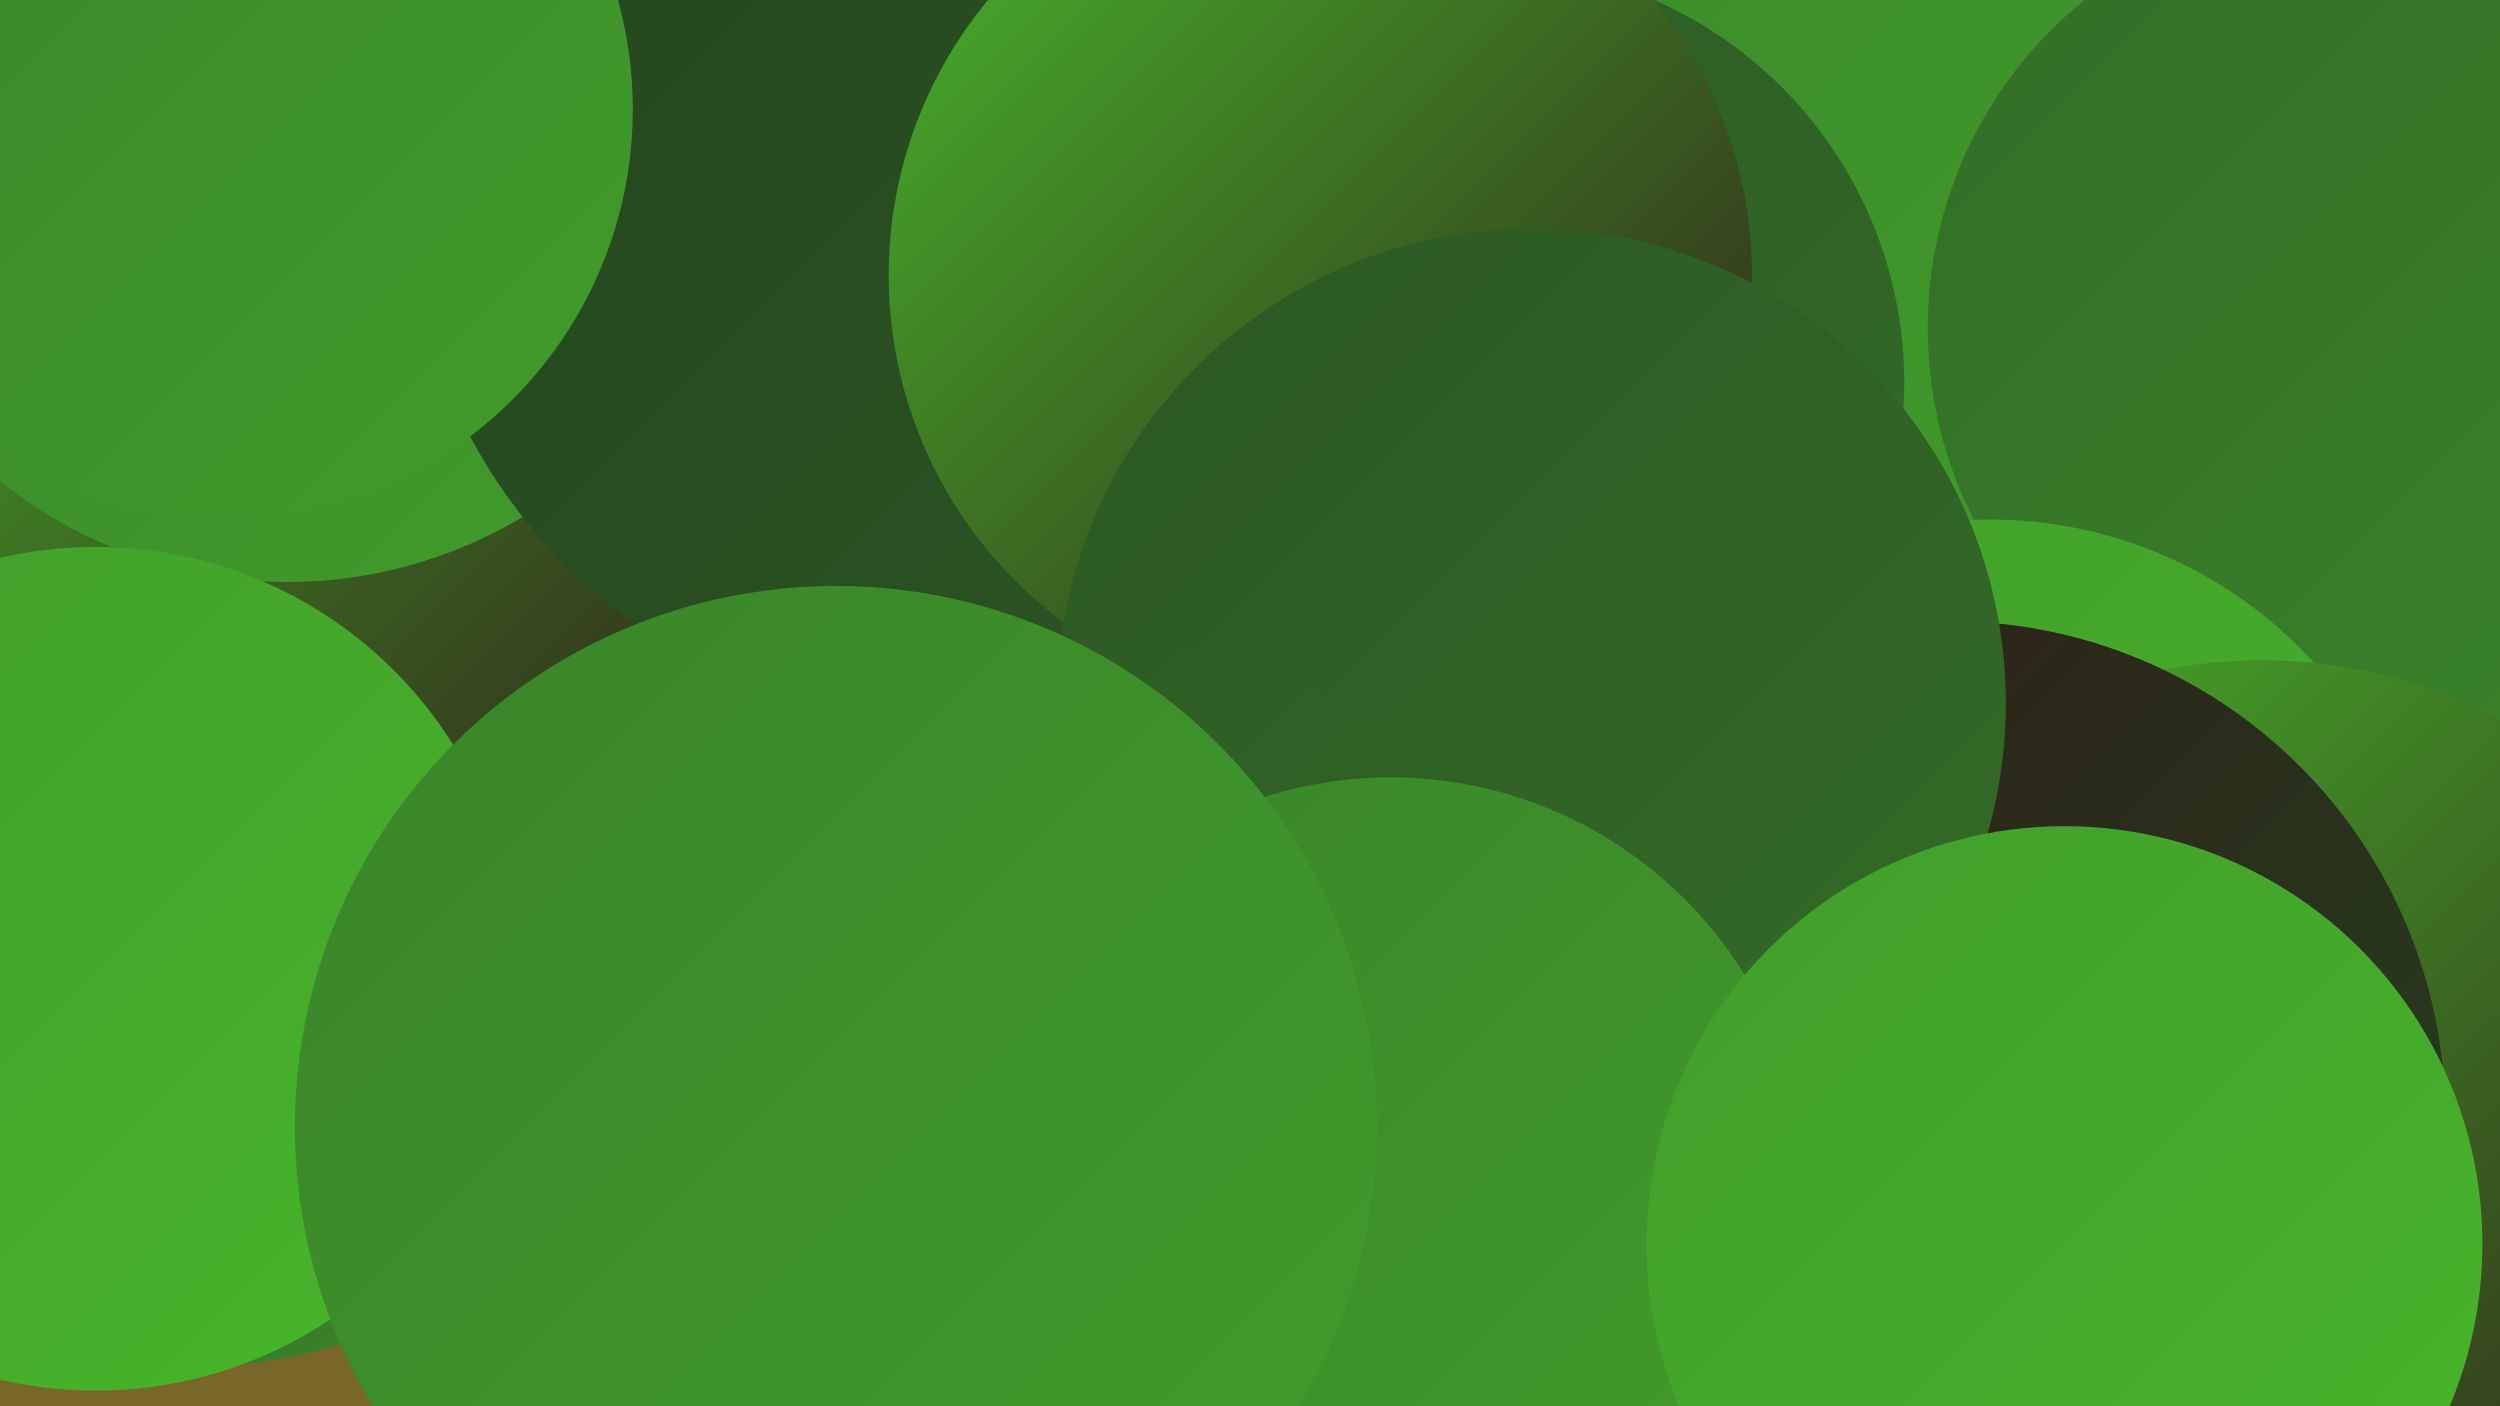
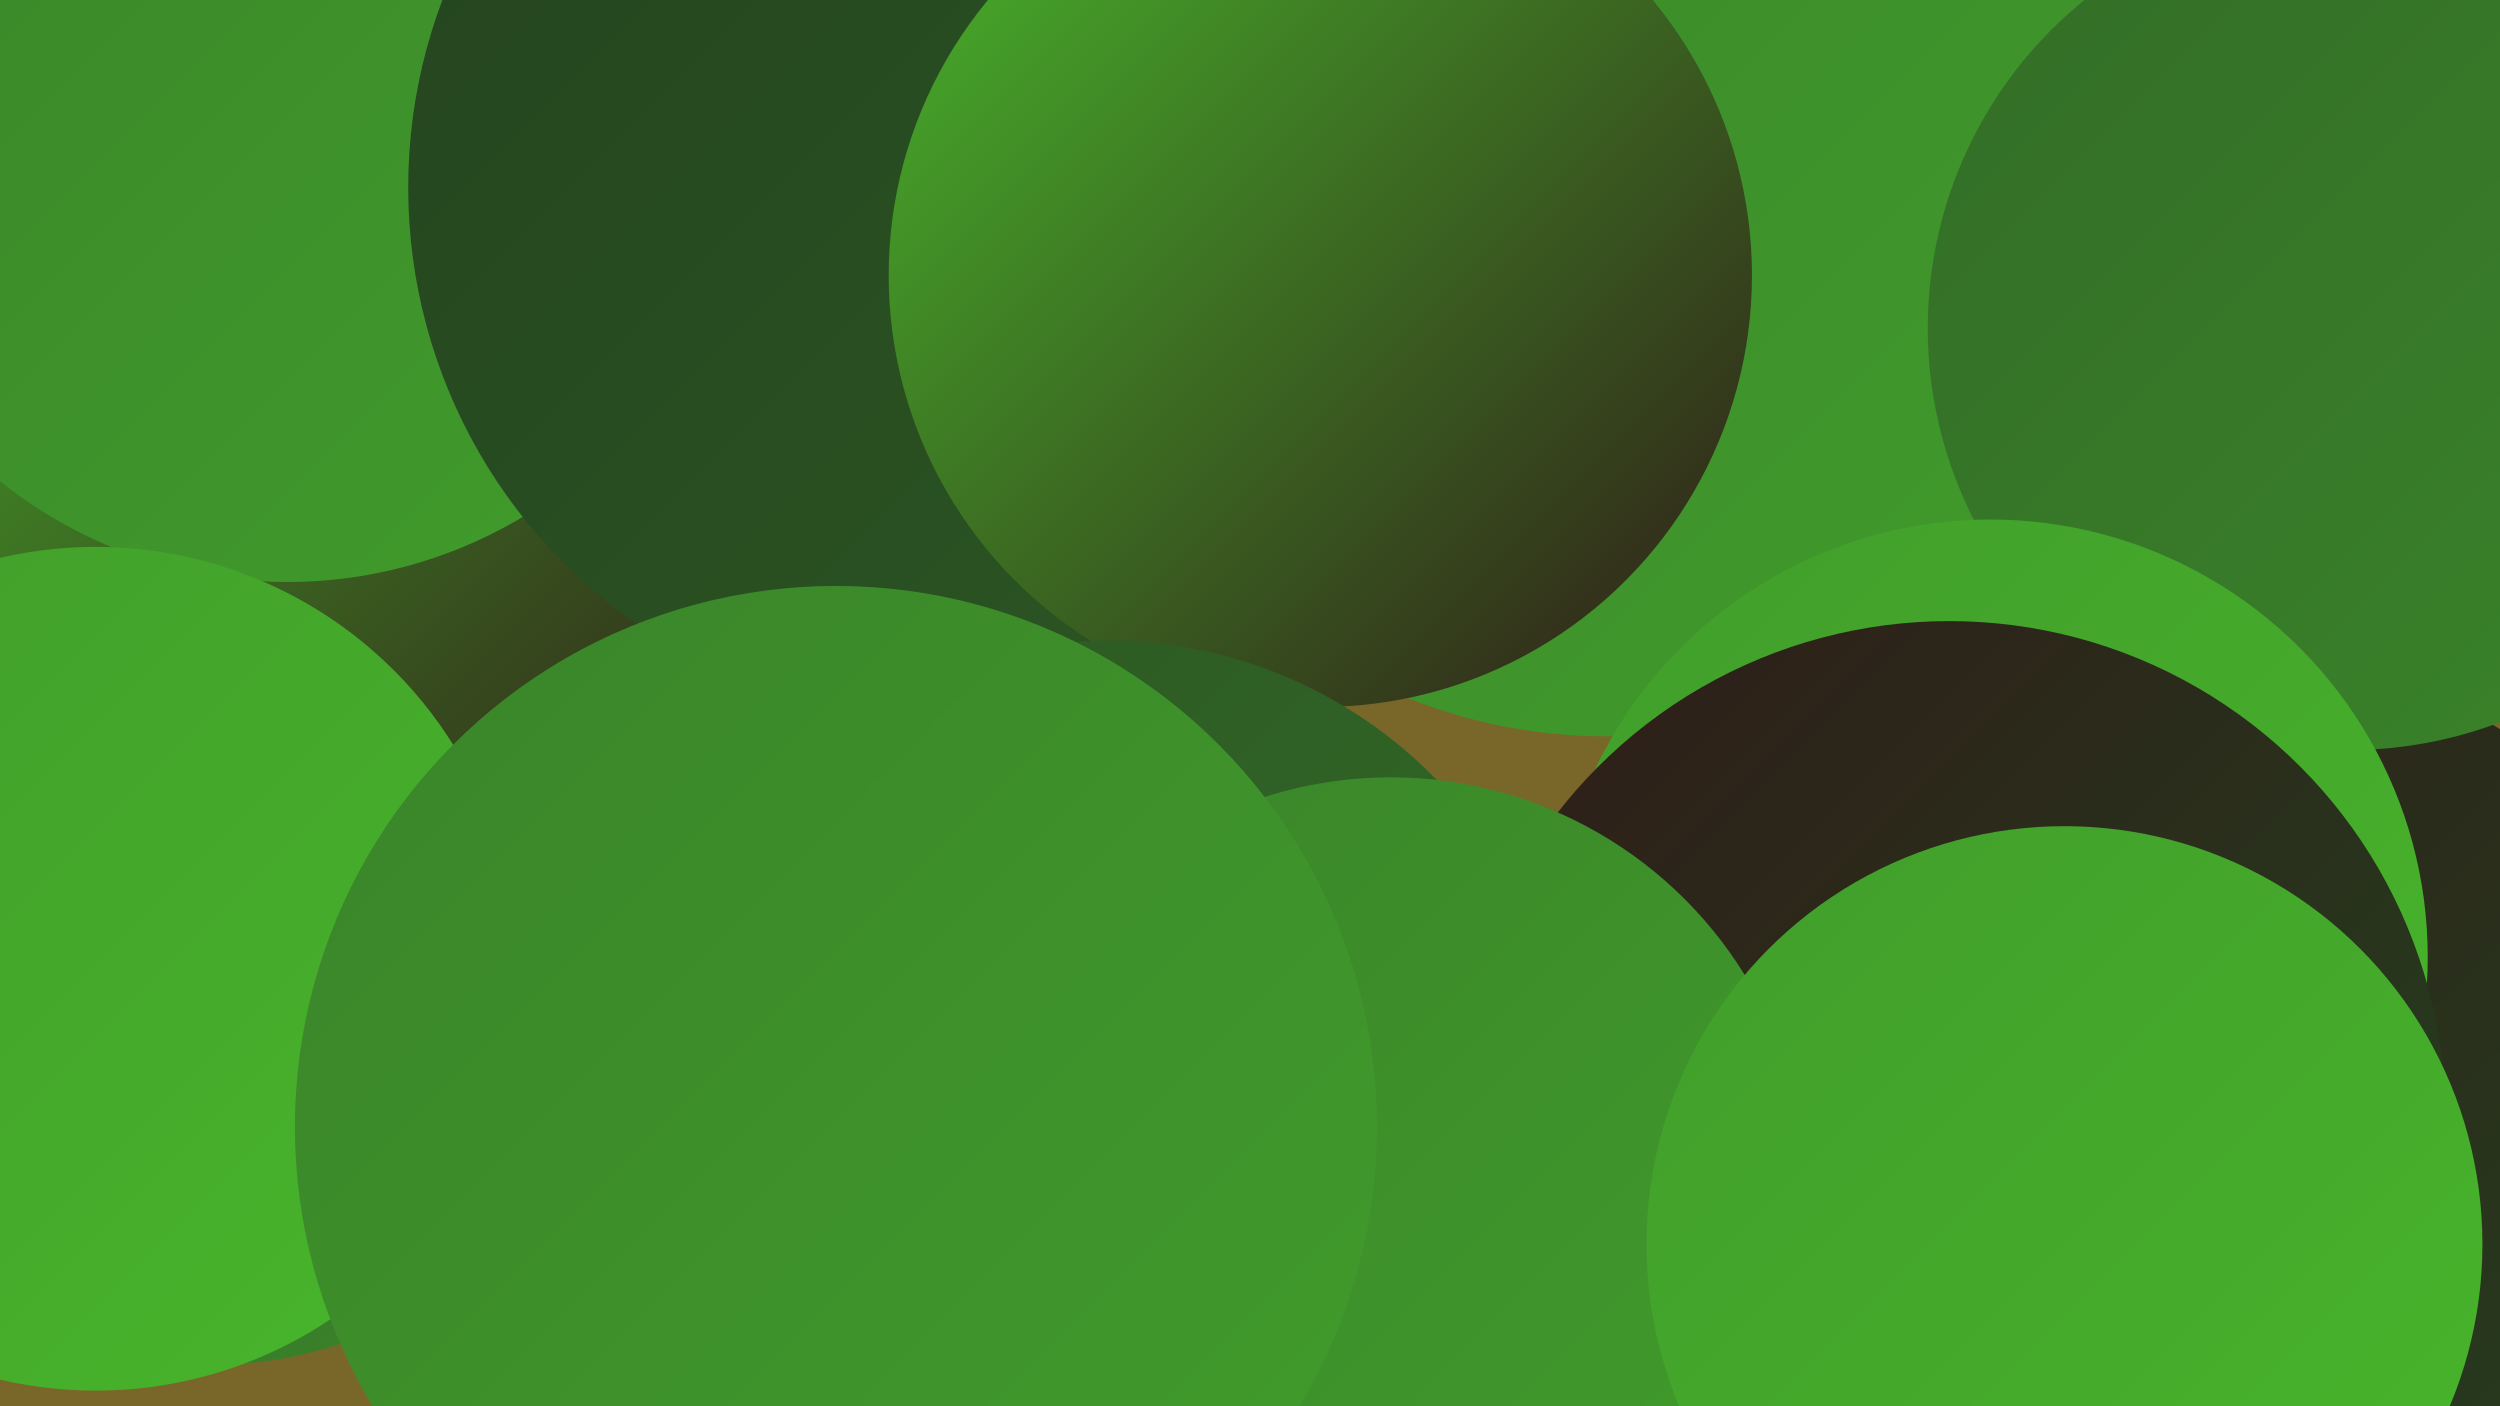
<svg xmlns="http://www.w3.org/2000/svg" width="1280" height="720">
  <defs>
    <linearGradient id="grad0" x1="0%" y1="0%" x2="100%" y2="100%">
      <stop offset="0%" style="stop-color:#2f1b18;stop-opacity:1" />
      <stop offset="100%" style="stop-color:#24431f;stop-opacity:1" />
    </linearGradient>
    <linearGradient id="grad1" x1="0%" y1="0%" x2="100%" y2="100%">
      <stop offset="0%" style="stop-color:#24431f;stop-opacity:1" />
      <stop offset="100%" style="stop-color:#2c5723;stop-opacity:1" />
    </linearGradient>
    <linearGradient id="grad2" x1="0%" y1="0%" x2="100%" y2="100%">
      <stop offset="0%" style="stop-color:#2c5723;stop-opacity:1" />
      <stop offset="100%" style="stop-color:#336d27;stop-opacity:1" />
    </linearGradient>
    <linearGradient id="grad3" x1="0%" y1="0%" x2="100%" y2="100%">
      <stop offset="0%" style="stop-color:#336d27;stop-opacity:1" />
      <stop offset="100%" style="stop-color:#3a842a;stop-opacity:1" />
    </linearGradient>
    <linearGradient id="grad4" x1="0%" y1="0%" x2="100%" y2="100%">
      <stop offset="0%" style="stop-color:#3a842a;stop-opacity:1" />
      <stop offset="100%" style="stop-color:#419d2b;stop-opacity:1" />
    </linearGradient>
    <linearGradient id="grad5" x1="0%" y1="0%" x2="100%" y2="100%">
      <stop offset="0%" style="stop-color:#419d2b;stop-opacity:1" />
      <stop offset="100%" style="stop-color:#48b62b;stop-opacity:1" />
    </linearGradient>
    <linearGradient id="grad6" x1="0%" y1="0%" x2="100%" y2="100%">
      <stop offset="0%" style="stop-color:#48b62b;stop-opacity:1" />
      <stop offset="100%" style="stop-color:#2f1b18;stop-opacity:1" />
    </linearGradient>
  </defs>
  <rect width="1280" height="720" fill="#796729" />
  <circle cx="1135" cy="614" r="281" fill="url(#grad0)" />
  <circle cx="822" cy="106" r="271" fill="url(#grad4)" />
  <circle cx="143" cy="419" r="194" fill="url(#grad1)" />
  <circle cx="106" cy="479" r="220" fill="url(#grad3)" />
  <circle cx="88" cy="280" r="271" fill="url(#grad6)" />
  <circle cx="1203" cy="168" r="216" fill="url(#grad3)" />
  <circle cx="1019" cy="490" r="224" fill="url(#grad5)" />
-   <circle cx="1158" cy="599" r="261" fill="url(#grad6)" />
-   <circle cx="761" cy="196" r="214" fill="url(#grad2)" />
  <circle cx="147" cy="63" r="235" fill="url(#grad4)" />
  <circle cx="998" cy="572" r="254" fill="url(#grad0)" />
  <circle cx="481" cy="96" r="272" fill="url(#grad1)" />
  <circle cx="676" cy="141" r="221" fill="url(#grad6)" />
-   <circle cx="114" cy="56" r="210" fill="url(#grad4)" />
  <circle cx="49" cy="496" r="216" fill="url(#grad5)" />
-   <circle cx="784" cy="360" r="243" fill="url(#grad2)" />
  <circle cx="567" cy="563" r="235" fill="url(#grad2)" />
  <circle cx="712" cy="611" r="213" fill="url(#grad4)" />
  <circle cx="428" cy="577" r="277" fill="url(#grad4)" />
  <circle cx="1057" cy="637" r="214" fill="url(#grad5)" />
</svg>